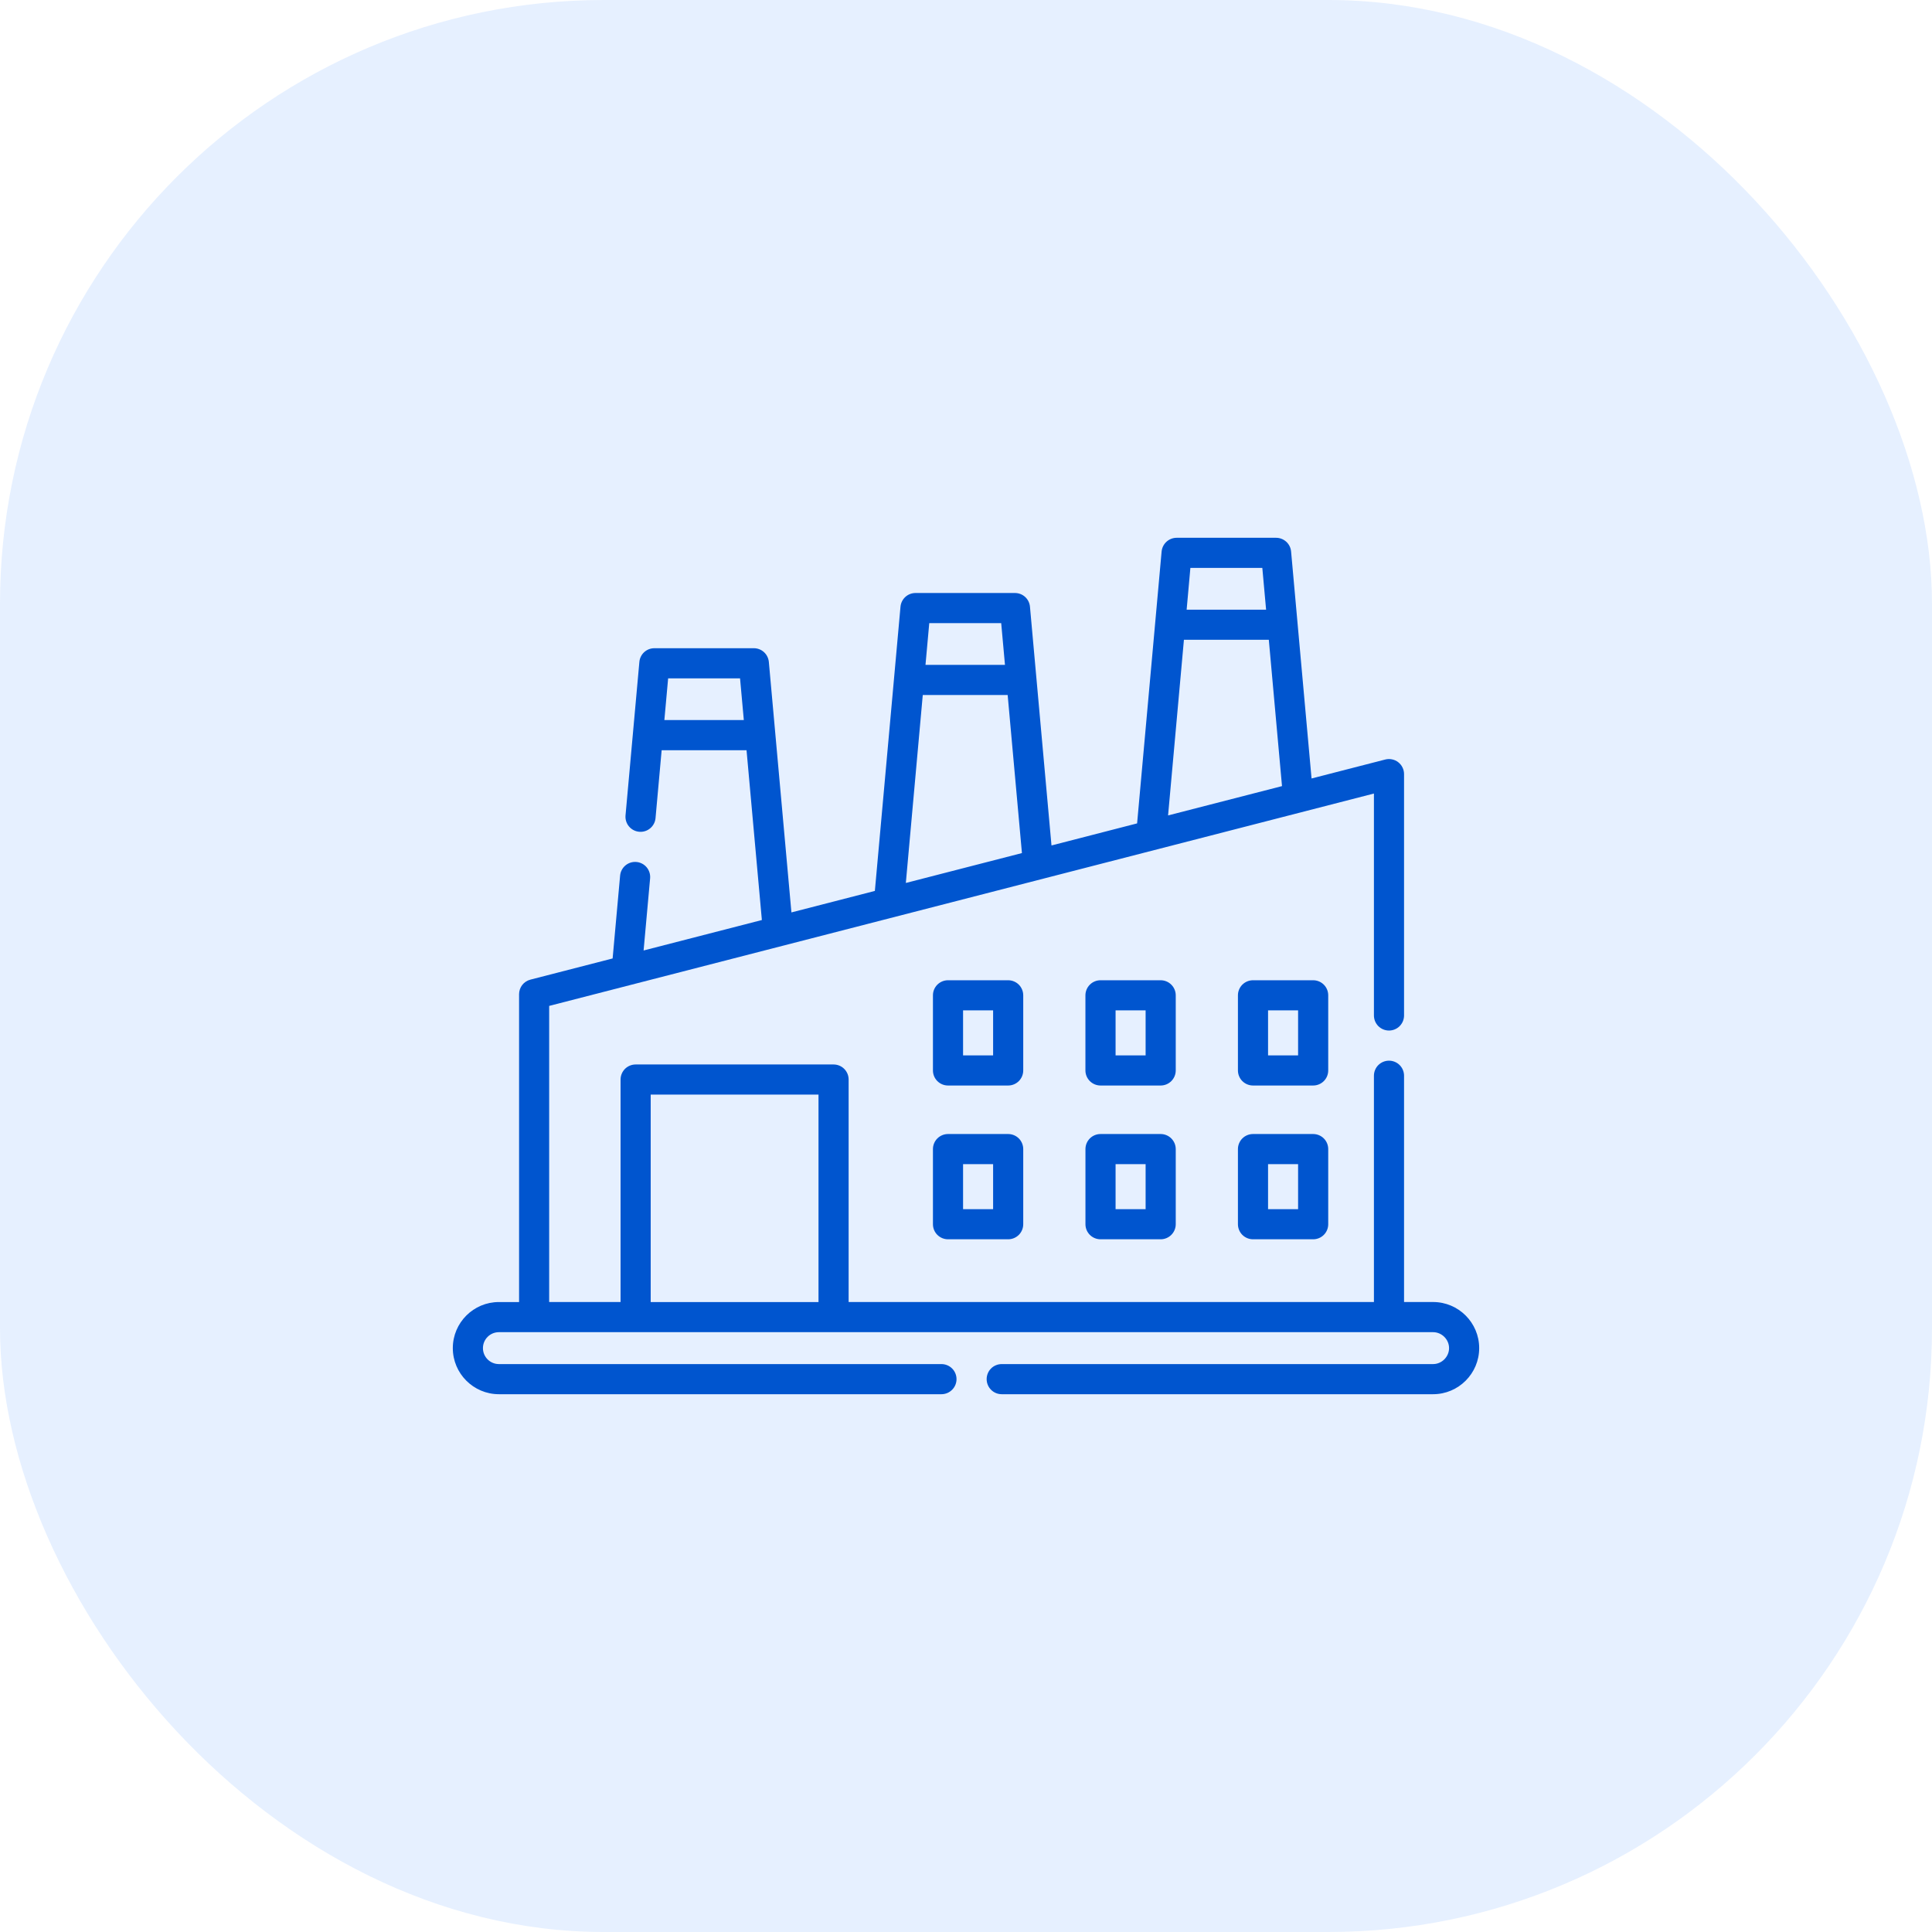
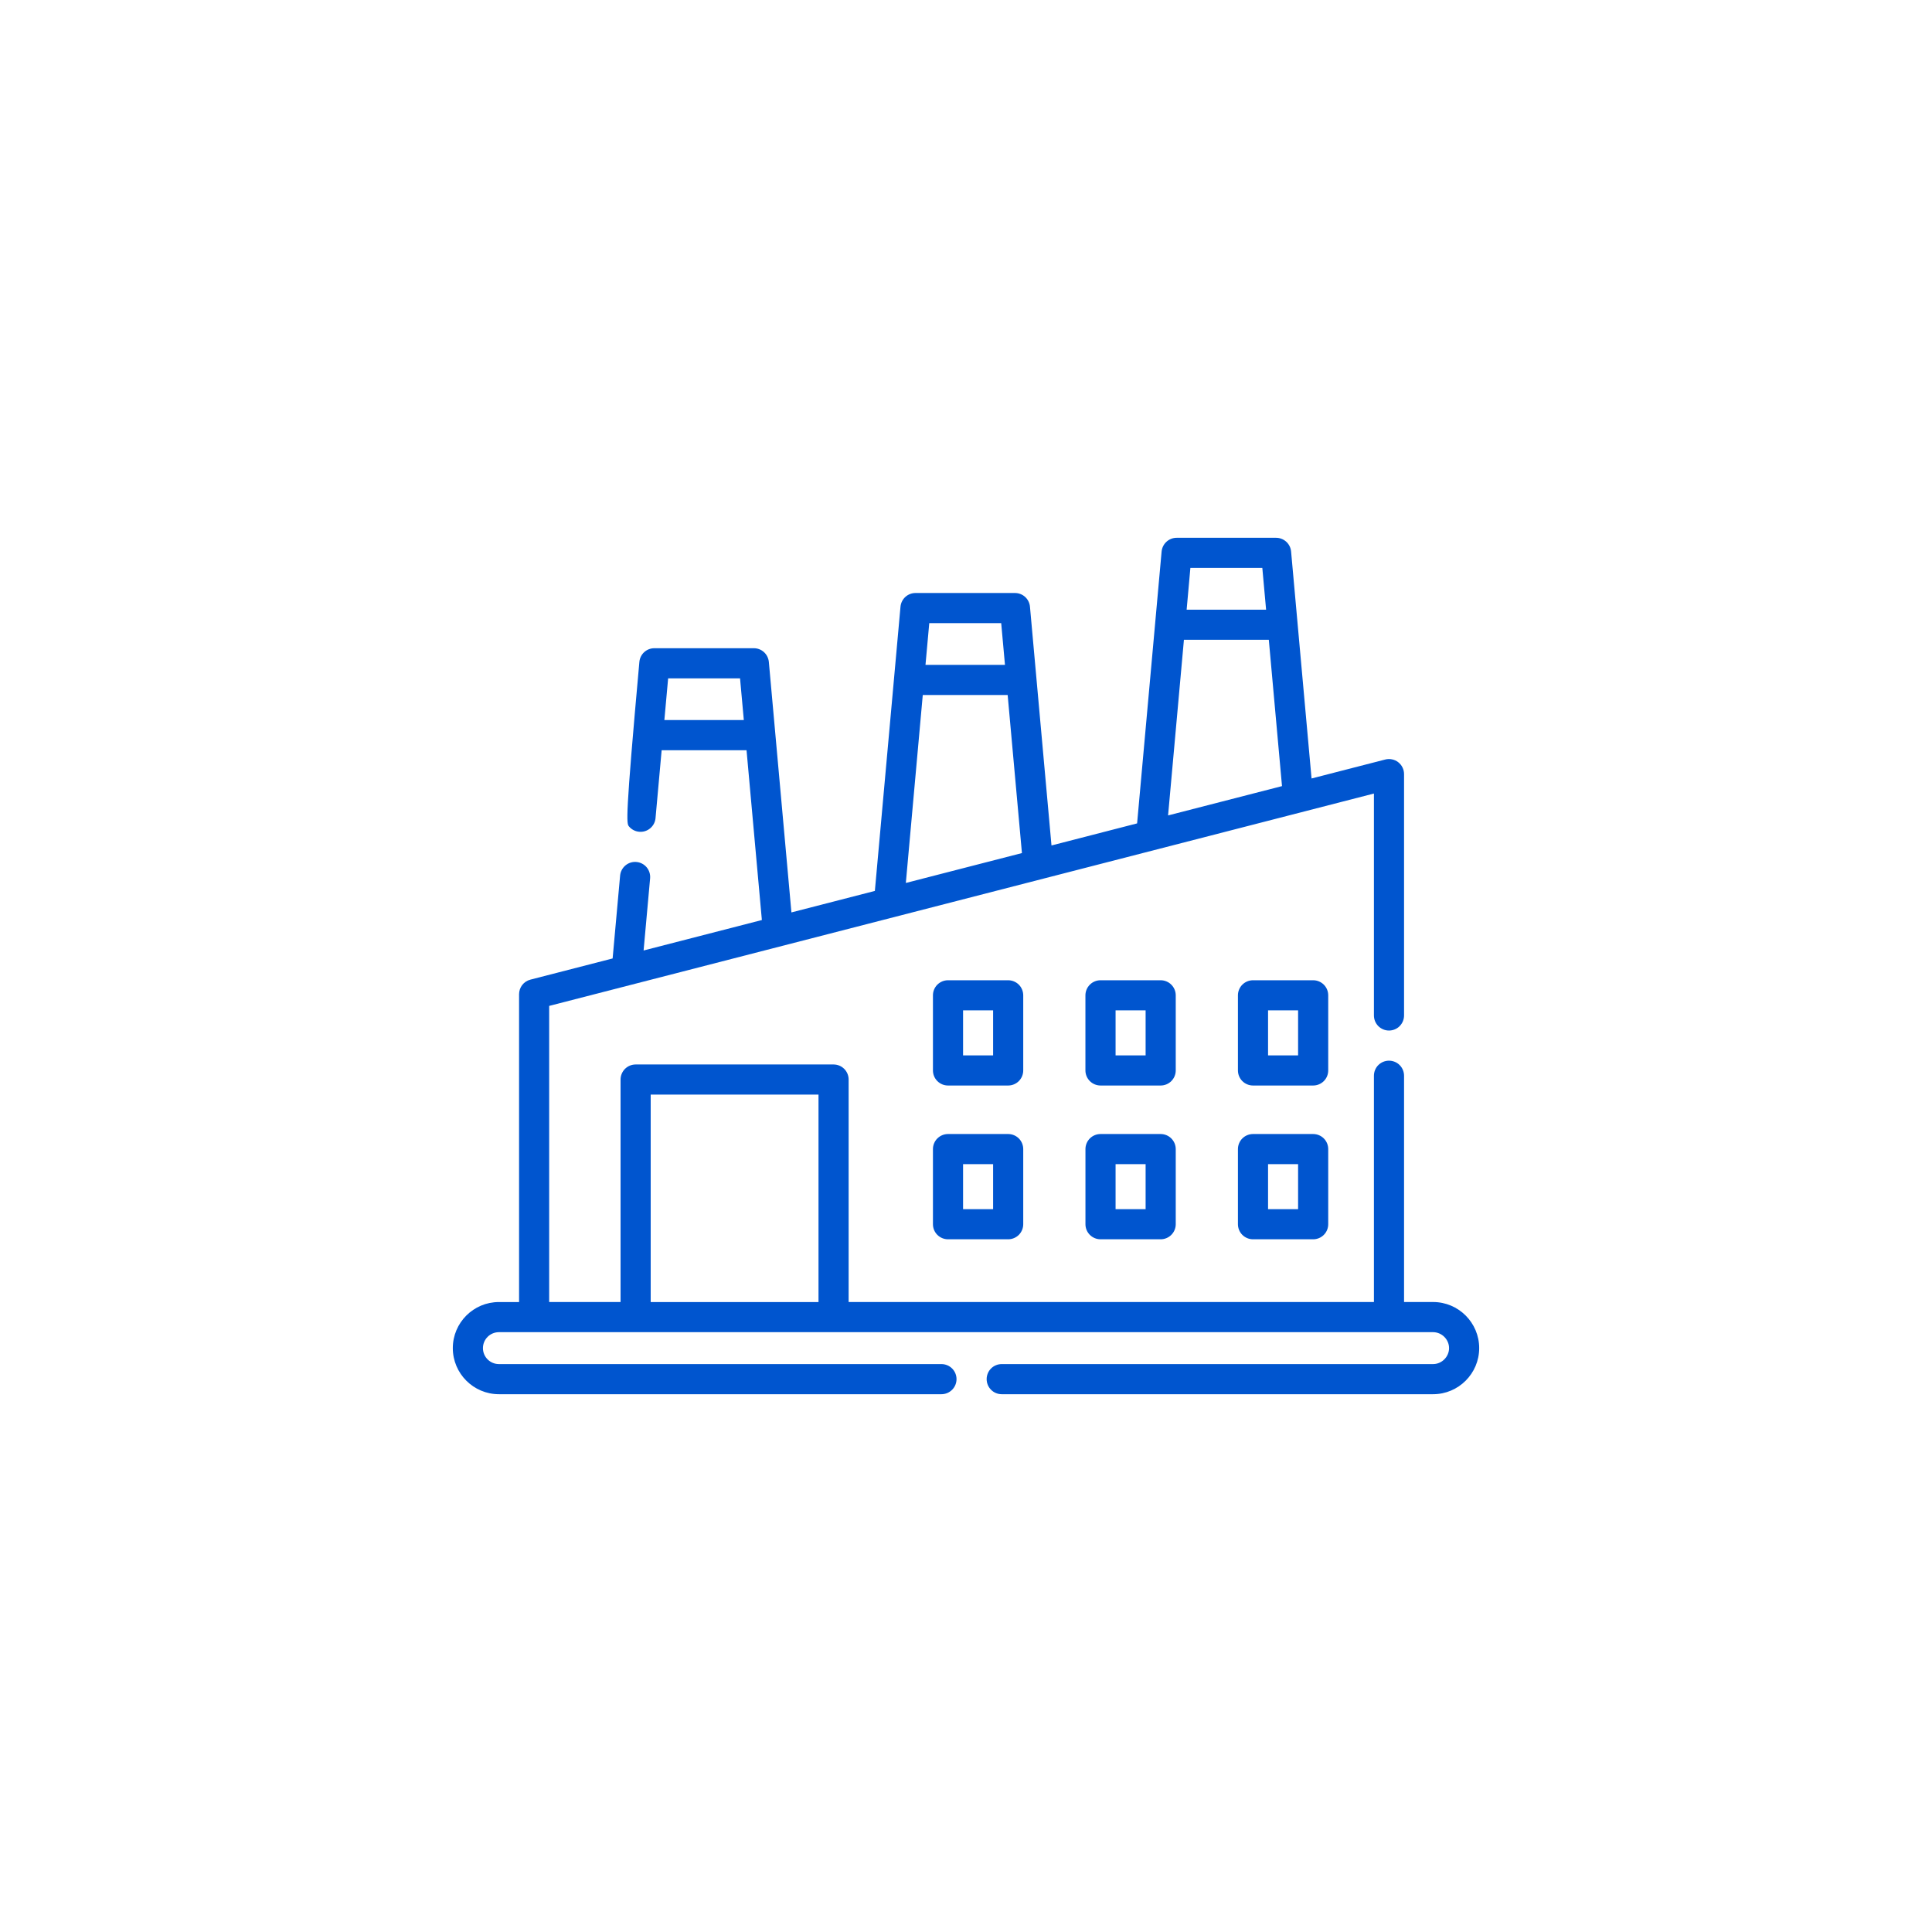
<svg xmlns="http://www.w3.org/2000/svg" width="64" height="64" viewBox="0 0 64 64" fill="none">
-   <rect width="64" height="64" rx="20" fill="#076DFF" fill-opacity="0.1" />
-   <path d="M47.473 43.131H46.511V35.635C46.511 35.569 46.498 35.505 46.473 35.444C46.448 35.383 46.411 35.328 46.365 35.282C46.319 35.236 46.264 35.199 46.203 35.174C46.142 35.149 46.078 35.136 46.012 35.136C45.947 35.136 45.882 35.149 45.821 35.174C45.761 35.199 45.706 35.236 45.659 35.282C45.613 35.328 45.576 35.383 45.551 35.444C45.526 35.505 45.513 35.569 45.513 35.635V43.131H28.112V35.761C28.112 35.629 28.06 35.502 27.966 35.408C27.873 35.315 27.746 35.262 27.613 35.262H21.056C20.924 35.262 20.797 35.315 20.703 35.408C20.61 35.502 20.557 35.629 20.557 35.761V43.131H18.192V33.322L45.513 26.287V33.639C45.513 33.704 45.526 33.769 45.551 33.83C45.576 33.89 45.613 33.945 45.659 33.992C45.706 34.038 45.761 34.075 45.821 34.1C45.882 34.125 45.947 34.138 46.012 34.138C46.078 34.138 46.142 34.125 46.203 34.1C46.264 34.075 46.319 34.038 46.365 33.992C46.411 33.945 46.448 33.89 46.473 33.83C46.498 33.769 46.511 33.704 46.511 33.639V25.643C46.511 25.567 46.494 25.492 46.46 25.424C46.427 25.355 46.378 25.296 46.318 25.249C46.258 25.202 46.188 25.17 46.113 25.155C46.039 25.139 45.962 25.141 45.888 25.16L43.447 25.788L42.983 20.644L42.983 20.644L42.769 18.269C42.758 18.145 42.701 18.03 42.609 17.946C42.517 17.862 42.397 17.815 42.272 17.815H38.977C38.853 17.815 38.733 17.862 38.641 17.946C38.549 18.03 38.492 18.145 38.48 18.269L38.266 20.644V20.644L37.668 27.276L34.832 28.007L34.333 22.473V22.473L34.119 20.098C34.108 19.974 34.051 19.858 33.959 19.774C33.867 19.69 33.747 19.644 33.622 19.644H30.327C30.203 19.644 30.083 19.69 29.991 19.774C29.899 19.858 29.841 19.974 29.83 20.098L29.616 22.473L29.616 22.473L28.981 29.513L26.217 30.225L25.683 24.302V24.301L25.469 21.927C25.457 21.803 25.4 21.687 25.308 21.603C25.216 21.519 25.096 21.473 24.972 21.473H21.677C21.552 21.473 21.432 21.519 21.34 21.603C21.248 21.687 21.191 21.803 21.18 21.927L20.721 27.014C20.71 27.145 20.751 27.276 20.836 27.377C20.921 27.478 21.042 27.542 21.174 27.553C21.305 27.565 21.436 27.525 21.537 27.44C21.639 27.356 21.703 27.235 21.715 27.104L21.918 24.852H24.73L25.238 30.477L21.32 31.486L21.536 29.094C21.547 28.962 21.506 28.832 21.421 28.73C21.336 28.629 21.215 28.566 21.083 28.554C20.952 28.542 20.821 28.583 20.72 28.667C20.618 28.752 20.554 28.873 20.542 29.004L20.294 31.75L17.569 32.452C17.462 32.48 17.367 32.542 17.299 32.629C17.232 32.717 17.195 32.824 17.195 32.935V43.132H16.527C15.685 43.131 15 43.816 15 44.658C15 45.5 15.685 46.185 16.527 46.185H31.187C31.252 46.185 31.317 46.172 31.378 46.147C31.438 46.122 31.493 46.085 31.54 46.038C31.586 45.992 31.623 45.937 31.648 45.877C31.673 45.816 31.686 45.751 31.686 45.686C31.686 45.62 31.673 45.555 31.648 45.495C31.623 45.434 31.586 45.379 31.54 45.333C31.493 45.286 31.438 45.25 31.378 45.225C31.317 45.2 31.252 45.187 31.187 45.187H16.527C16.235 45.187 15.998 44.95 15.998 44.658C15.998 44.367 16.235 44.13 16.527 44.13H47.473C47.761 44.13 48.002 44.37 48.002 44.658C48.002 44.946 47.761 45.187 47.473 45.187H33.183C33.117 45.187 33.052 45.2 32.992 45.225C32.931 45.25 32.876 45.286 32.83 45.333C32.783 45.379 32.747 45.434 32.722 45.495C32.697 45.555 32.684 45.62 32.684 45.686C32.684 45.751 32.697 45.816 32.722 45.877C32.747 45.937 32.783 45.992 32.83 46.038C32.876 46.085 32.931 46.122 32.992 46.147C33.052 46.172 33.117 46.185 33.183 46.185H47.473C48.315 46.185 49 45.5 49 44.658C49 43.816 48.315 43.131 47.473 43.131ZM22.008 23.853L22.133 22.471H24.515L24.64 23.853H22.008ZM41.816 18.813L41.941 20.196H39.309L39.433 18.813H41.816ZM39.219 21.194H42.031L42.468 26.041L38.694 27.012L39.219 21.194ZM33.166 20.642L33.291 22.025H30.658L30.783 20.642H33.166ZM30.568 23.023H33.38L33.853 28.259L30.007 29.249L30.568 23.023ZM21.555 36.26H27.114V43.132H21.555V36.26Z" fill="#0055CF" />
+   <path d="M47.473 43.131H46.511V35.635C46.511 35.569 46.498 35.505 46.473 35.444C46.448 35.383 46.411 35.328 46.365 35.282C46.319 35.236 46.264 35.199 46.203 35.174C46.142 35.149 46.078 35.136 46.012 35.136C45.947 35.136 45.882 35.149 45.821 35.174C45.761 35.199 45.706 35.236 45.659 35.282C45.613 35.328 45.576 35.383 45.551 35.444C45.526 35.505 45.513 35.569 45.513 35.635V43.131H28.112V35.761C28.112 35.629 28.06 35.502 27.966 35.408C27.873 35.315 27.746 35.262 27.613 35.262H21.056C20.924 35.262 20.797 35.315 20.703 35.408C20.61 35.502 20.557 35.629 20.557 35.761V43.131H18.192V33.322L45.513 26.287V33.639C45.513 33.704 45.526 33.769 45.551 33.83C45.576 33.89 45.613 33.945 45.659 33.992C45.706 34.038 45.761 34.075 45.821 34.1C45.882 34.125 45.947 34.138 46.012 34.138C46.078 34.138 46.142 34.125 46.203 34.1C46.264 34.075 46.319 34.038 46.365 33.992C46.411 33.945 46.448 33.89 46.473 33.83C46.498 33.769 46.511 33.704 46.511 33.639V25.643C46.511 25.567 46.494 25.492 46.46 25.424C46.427 25.355 46.378 25.296 46.318 25.249C46.258 25.202 46.188 25.17 46.113 25.155C46.039 25.139 45.962 25.141 45.888 25.16L43.447 25.788L42.983 20.644L42.983 20.644L42.769 18.269C42.758 18.145 42.701 18.03 42.609 17.946C42.517 17.862 42.397 17.815 42.272 17.815H38.977C38.853 17.815 38.733 17.862 38.641 17.946C38.549 18.03 38.492 18.145 38.48 18.269L38.266 20.644V20.644L37.668 27.276L34.832 28.007L34.333 22.473V22.473L34.119 20.098C34.108 19.974 34.051 19.858 33.959 19.774C33.867 19.69 33.747 19.644 33.622 19.644H30.327C30.203 19.644 30.083 19.69 29.991 19.774C29.899 19.858 29.841 19.974 29.83 20.098L29.616 22.473L29.616 22.473L28.981 29.513L26.217 30.225L25.683 24.302V24.301L25.469 21.927C25.457 21.803 25.4 21.687 25.308 21.603C25.216 21.519 25.096 21.473 24.972 21.473H21.677C21.552 21.473 21.432 21.519 21.34 21.603C21.248 21.687 21.191 21.803 21.18 21.927C20.71 27.145 20.751 27.276 20.836 27.377C20.921 27.478 21.042 27.542 21.174 27.553C21.305 27.565 21.436 27.525 21.537 27.44C21.639 27.356 21.703 27.235 21.715 27.104L21.918 24.852H24.73L25.238 30.477L21.32 31.486L21.536 29.094C21.547 28.962 21.506 28.832 21.421 28.73C21.336 28.629 21.215 28.566 21.083 28.554C20.952 28.542 20.821 28.583 20.72 28.667C20.618 28.752 20.554 28.873 20.542 29.004L20.294 31.75L17.569 32.452C17.462 32.48 17.367 32.542 17.299 32.629C17.232 32.717 17.195 32.824 17.195 32.935V43.132H16.527C15.685 43.131 15 43.816 15 44.658C15 45.5 15.685 46.185 16.527 46.185H31.187C31.252 46.185 31.317 46.172 31.378 46.147C31.438 46.122 31.493 46.085 31.54 46.038C31.586 45.992 31.623 45.937 31.648 45.877C31.673 45.816 31.686 45.751 31.686 45.686C31.686 45.62 31.673 45.555 31.648 45.495C31.623 45.434 31.586 45.379 31.54 45.333C31.493 45.286 31.438 45.25 31.378 45.225C31.317 45.2 31.252 45.187 31.187 45.187H16.527C16.235 45.187 15.998 44.95 15.998 44.658C15.998 44.367 16.235 44.13 16.527 44.13H47.473C47.761 44.13 48.002 44.37 48.002 44.658C48.002 44.946 47.761 45.187 47.473 45.187H33.183C33.117 45.187 33.052 45.2 32.992 45.225C32.931 45.25 32.876 45.286 32.83 45.333C32.783 45.379 32.747 45.434 32.722 45.495C32.697 45.555 32.684 45.62 32.684 45.686C32.684 45.751 32.697 45.816 32.722 45.877C32.747 45.937 32.783 45.992 32.83 46.038C32.876 46.085 32.931 46.122 32.992 46.147C33.052 46.172 33.117 46.185 33.183 46.185H47.473C48.315 46.185 49 45.5 49 44.658C49 43.816 48.315 43.131 47.473 43.131ZM22.008 23.853L22.133 22.471H24.515L24.64 23.853H22.008ZM41.816 18.813L41.941 20.196H39.309L39.433 18.813H41.816ZM39.219 21.194H42.031L42.468 26.041L38.694 27.012L39.219 21.194ZM33.166 20.642L33.291 22.025H30.658L30.783 20.642H33.166ZM30.568 23.023H33.38L33.853 28.259L30.007 29.249L30.568 23.023ZM21.555 36.26H27.114V43.132H21.555V36.26Z" fill="#0055CF" />
  <path d="M33.896 32.971C33.896 32.839 33.843 32.712 33.75 32.618C33.656 32.525 33.529 32.472 33.397 32.472H31.404C31.271 32.472 31.145 32.525 31.051 32.618C30.957 32.712 30.905 32.839 30.905 32.971V35.46C30.905 35.592 30.957 35.719 31.051 35.813C31.145 35.906 31.271 35.959 31.404 35.959H33.397C33.529 35.959 33.656 35.906 33.75 35.813C33.843 35.719 33.896 35.592 33.896 35.46V32.971ZM32.898 34.961H31.903V33.47H32.898V34.961ZM33.397 37.566H31.404C31.271 37.566 31.145 37.619 31.051 37.712C30.957 37.806 30.905 37.933 30.905 38.065V40.554C30.905 40.686 30.957 40.813 31.051 40.907C31.145 41 31.271 41.053 31.404 41.053H33.397C33.529 41.053 33.656 41 33.75 40.907C33.843 40.813 33.896 40.686 33.896 40.554V38.065C33.896 37.933 33.843 37.806 33.75 37.712C33.656 37.619 33.529 37.566 33.397 37.566ZM32.898 40.055H31.903V38.564H32.898V40.055ZM38.948 32.971C38.948 32.839 38.895 32.712 38.801 32.618C38.708 32.525 38.581 32.472 38.449 32.472H36.456C36.323 32.472 36.196 32.525 36.103 32.618C36.009 32.712 35.956 32.839 35.956 32.971V35.46C35.956 35.592 36.009 35.719 36.103 35.813C36.196 35.906 36.323 35.959 36.456 35.959H38.449C38.581 35.959 38.708 35.906 38.801 35.813C38.895 35.719 38.948 35.592 38.948 35.46V32.971ZM37.95 34.961H36.955V33.47H37.95V34.961ZM38.449 37.566H36.456C36.323 37.566 36.196 37.619 36.103 37.712C36.009 37.806 35.957 37.933 35.957 38.065V40.554C35.957 40.686 36.009 40.813 36.103 40.907C36.196 41 36.323 41.053 36.456 41.053H38.449C38.581 41.053 38.708 41 38.801 40.907C38.895 40.813 38.948 40.686 38.948 40.554V38.065C38.948 37.933 38.895 37.806 38.801 37.712C38.708 37.619 38.581 37.566 38.449 37.566ZM37.95 40.055H36.955V38.564H37.95V40.055ZM43.999 32.971C43.999 32.839 43.947 32.712 43.853 32.618C43.76 32.525 43.633 32.472 43.5 32.472H41.507C41.375 32.472 41.248 32.525 41.154 32.618C41.061 32.712 41.008 32.839 41.008 32.971V35.46C41.008 35.592 41.061 35.719 41.154 35.813C41.248 35.906 41.375 35.959 41.507 35.959H43.5C43.633 35.959 43.76 35.906 43.853 35.813C43.947 35.719 43.999 35.592 43.999 35.46V32.971ZM43.001 34.961H42.006V33.47H43.001V34.961ZM43.5 37.566H41.507C41.375 37.566 41.248 37.619 41.154 37.712C41.061 37.806 41.008 37.933 41.008 38.065V40.554C41.008 40.686 41.061 40.813 41.154 40.907C41.248 41 41.375 41.053 41.507 41.053H43.5C43.633 41.053 43.76 41 43.853 40.907C43.947 40.813 43.999 40.686 43.999 40.554V38.065C43.999 37.933 43.947 37.806 43.853 37.712C43.76 37.619 43.633 37.566 43.5 37.566ZM43.001 40.055H42.006V38.564H43.001V40.055Z" fill="#0055CF" />
</svg>